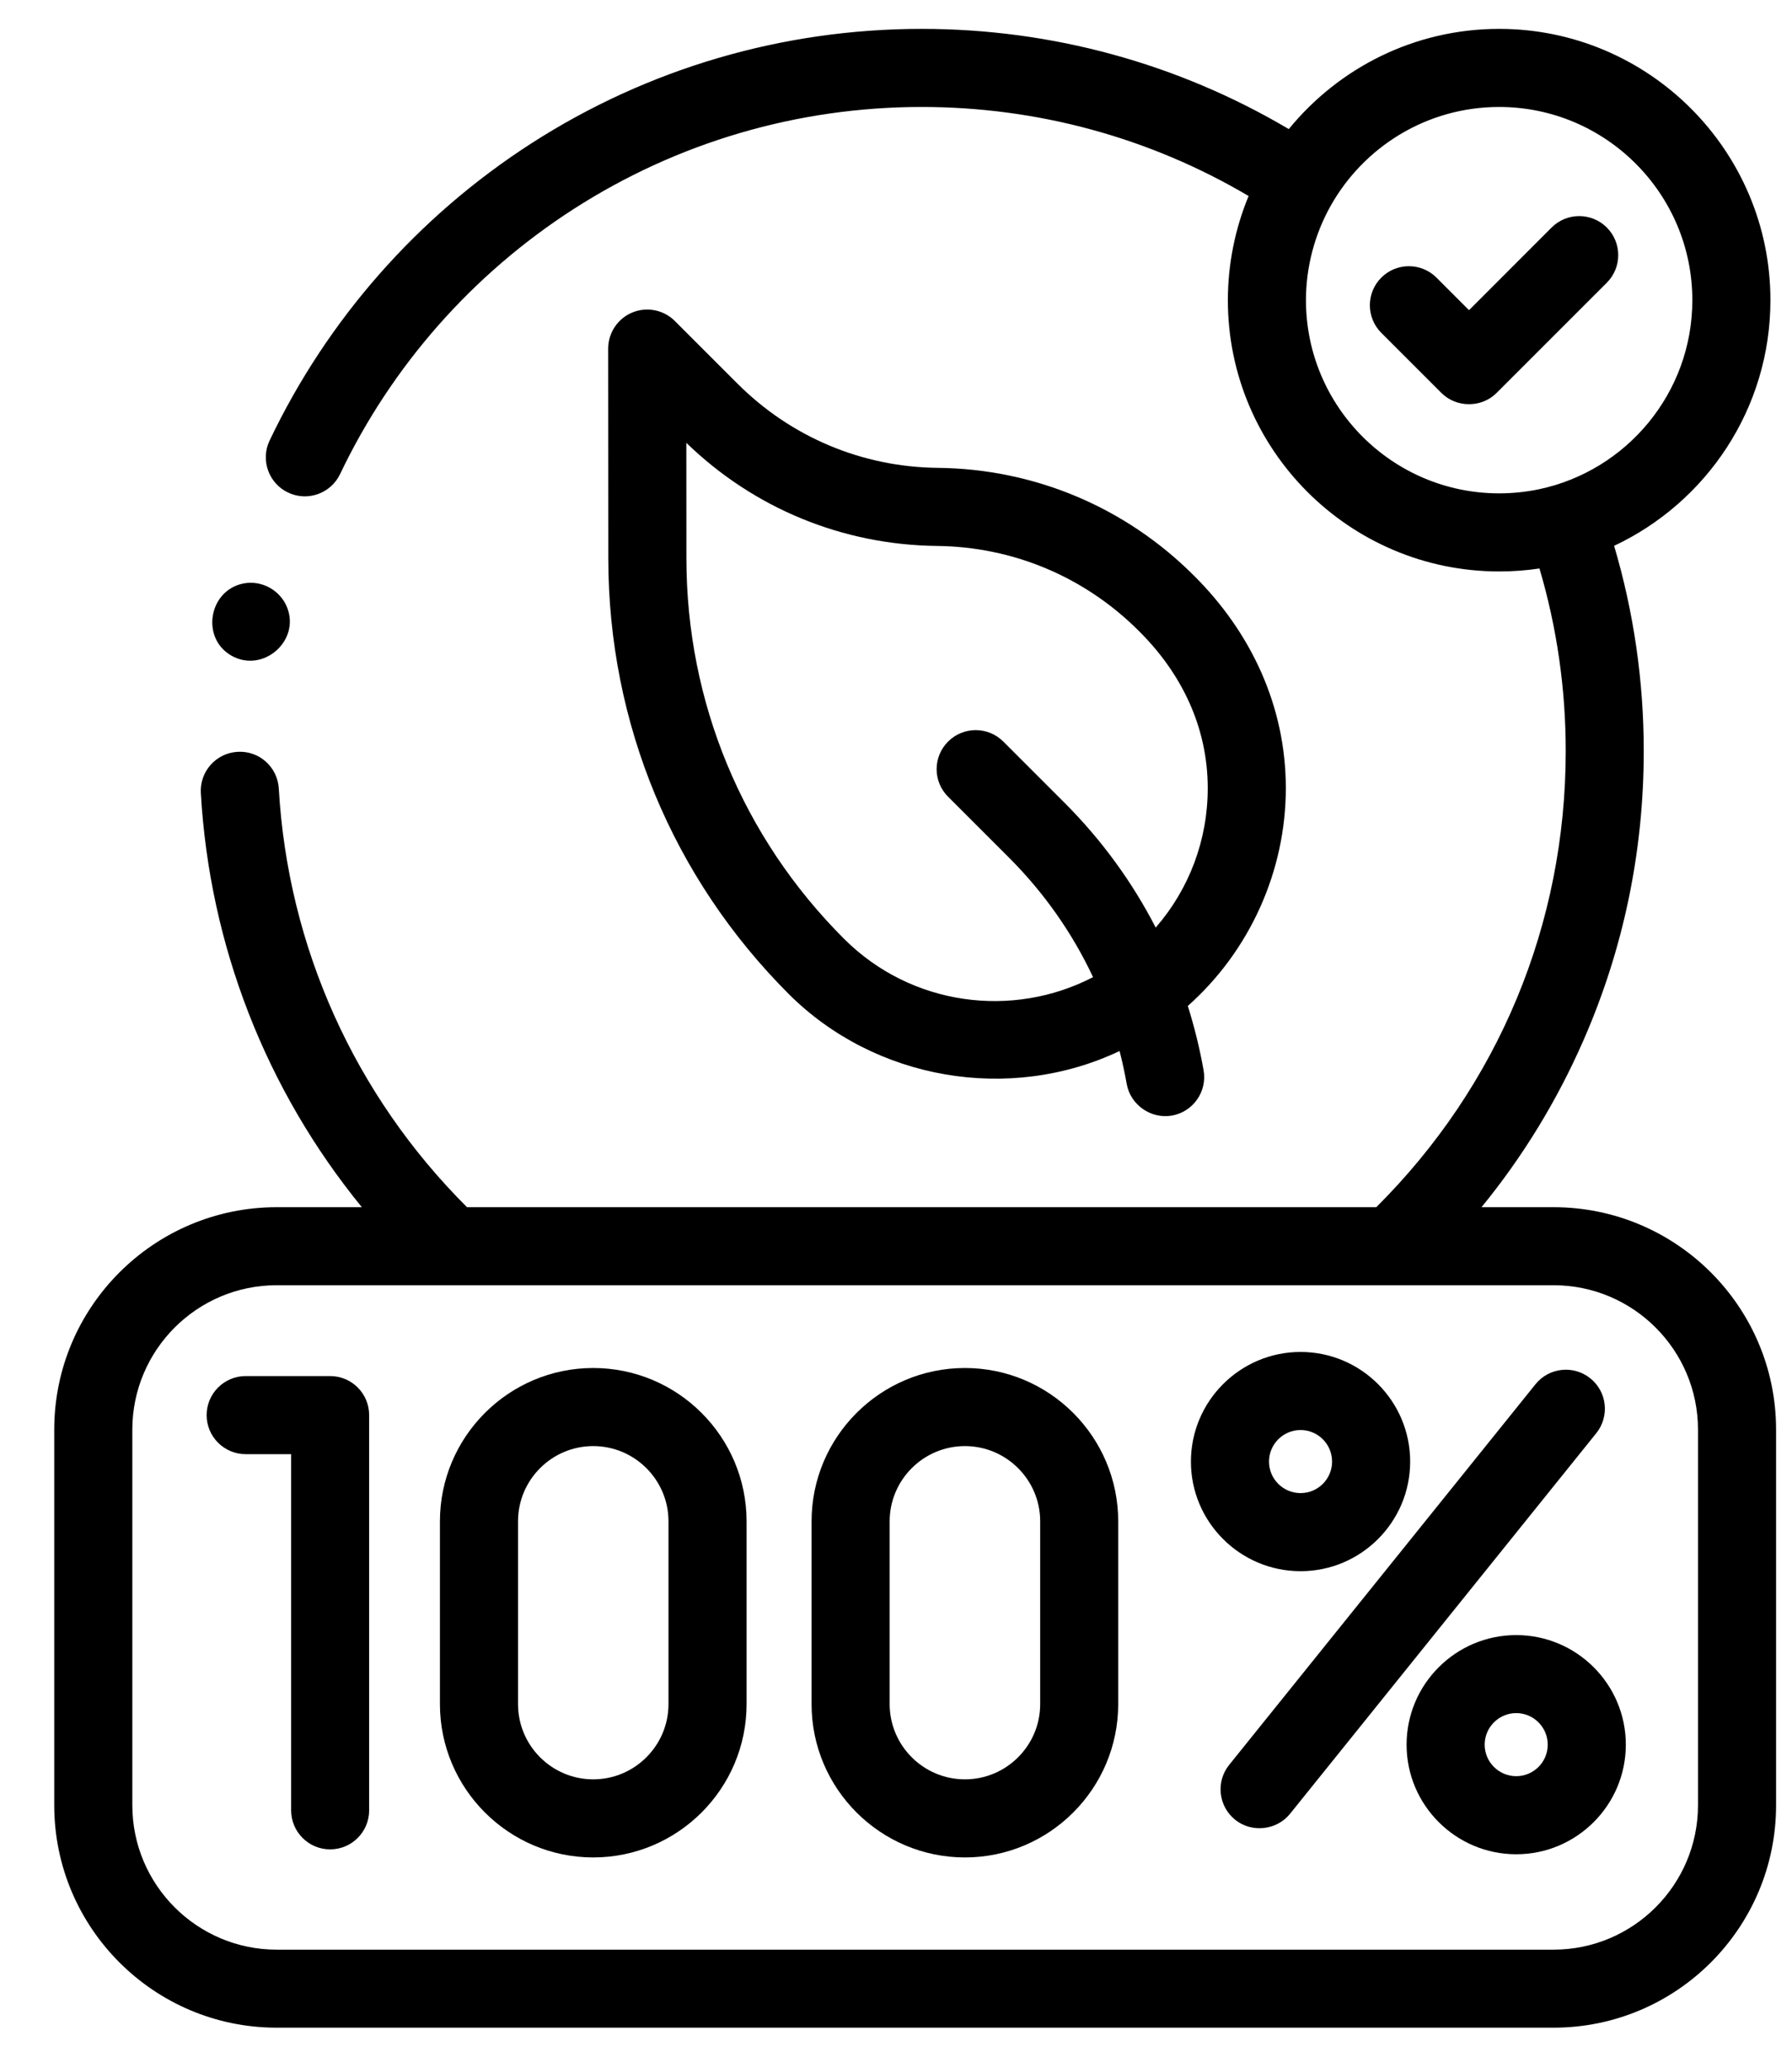
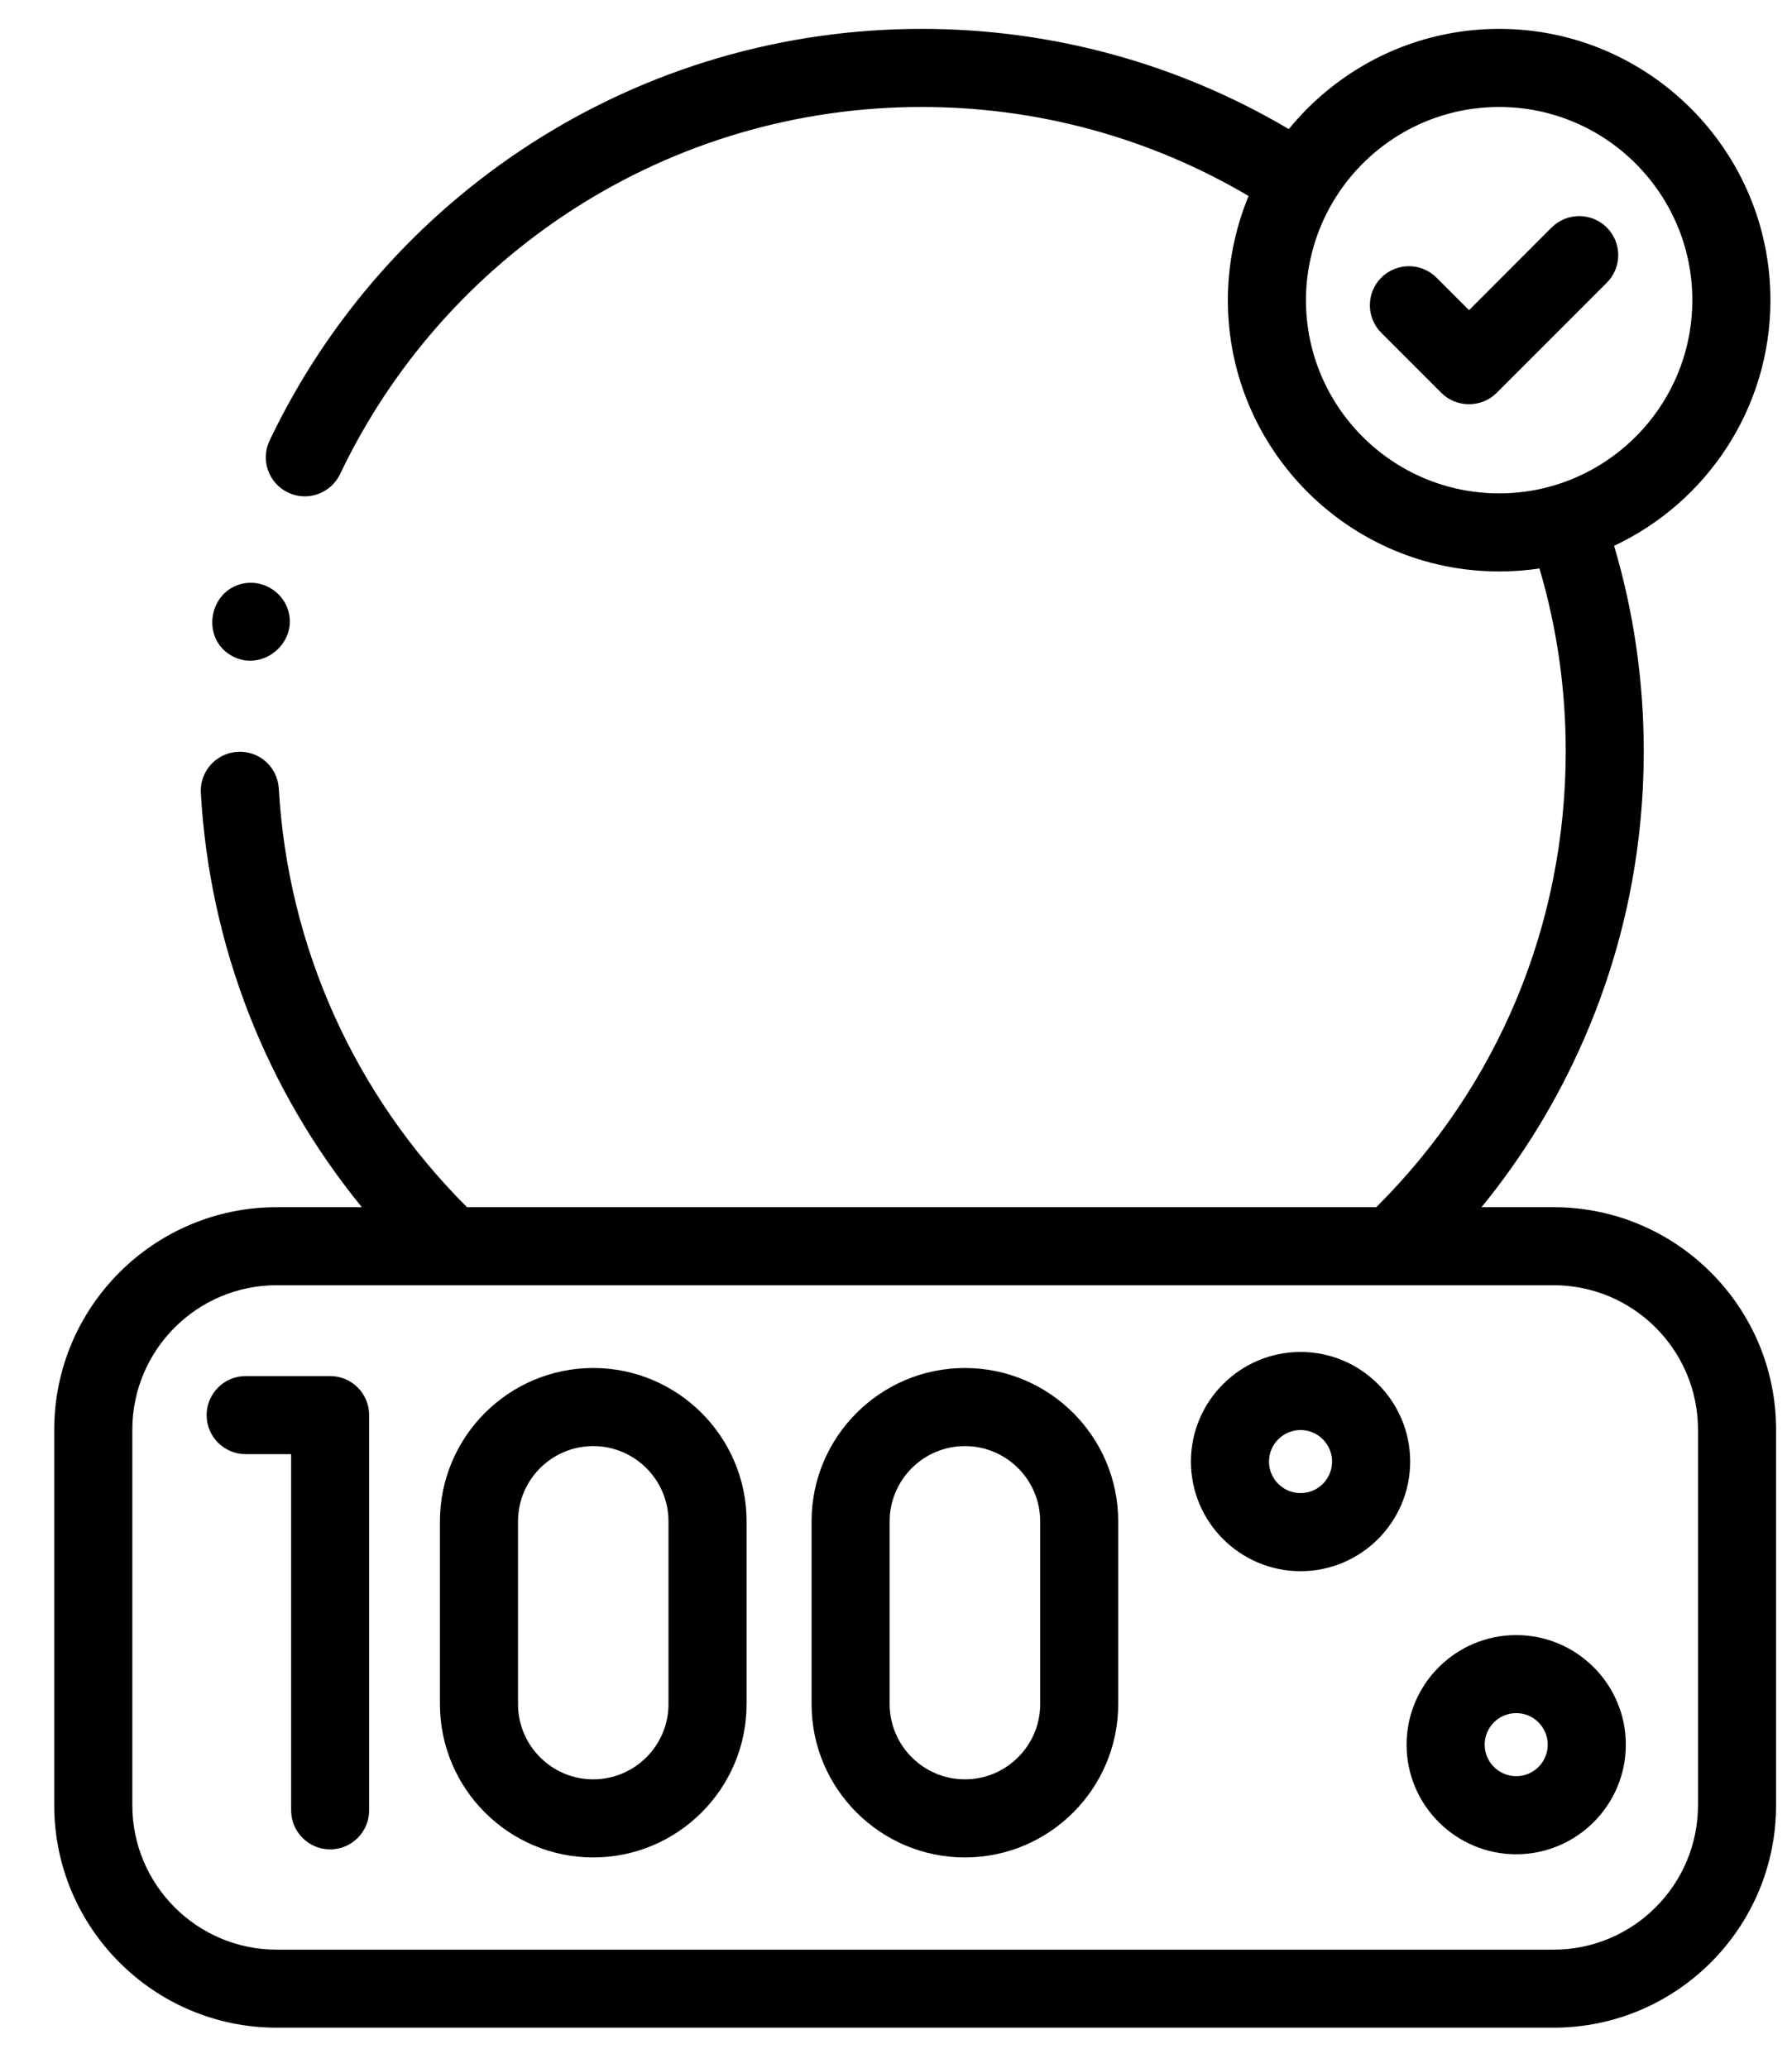
<svg xmlns="http://www.w3.org/2000/svg" fill="none" viewBox="0 0 26 30" height="30" width="26">
  <path fill="black" d="M22.541 17.515H21.495C22.094 16.782 22.589 15.973 22.972 15.099C23.554 13.772 23.849 12.357 23.849 10.896C23.849 9.881 23.704 8.882 23.419 7.919C24.758 7.29 25.687 5.929 25.687 4.355C25.687 2.185 23.921 0.419 21.751 0.419C20.521 0.419 19.422 0.987 18.699 1.873C17.09 0.921 15.26 0.419 13.373 0.419C11.355 0.419 9.397 0.994 7.708 2.081C6.064 3.14 4.752 4.63 3.912 6.391C3.777 6.673 3.897 7.012 4.179 7.146C4.461 7.281 4.799 7.161 4.934 6.879C5.683 5.308 6.855 3.978 8.321 3.034C9.827 2.065 11.573 1.552 13.373 1.552C15.053 1.552 16.683 1.997 18.116 2.844C17.918 3.321 17.815 3.839 17.815 4.355C17.815 6.526 19.581 8.291 21.751 8.291C21.946 8.291 22.143 8.277 22.336 8.248C22.589 9.104 22.717 9.993 22.717 10.896C22.717 13.408 21.742 15.749 19.968 17.515H6.776C5.145 15.889 4.177 13.741 4.045 11.441C4.027 11.129 3.761 10.889 3.447 10.908C3.134 10.926 2.896 11.194 2.914 11.506C3.041 13.723 3.861 15.814 5.25 17.515H4.014C2.235 17.515 0.787 18.962 0.787 20.742V26.192C0.787 27.972 2.235 29.419 4.014 29.419H22.541C24.321 29.419 25.769 27.972 25.769 26.192V20.742C25.769 18.962 24.321 17.515 22.541 17.515ZM22.327 7.099C22.138 7.138 21.944 7.158 21.751 7.158C20.205 7.158 18.948 5.901 18.948 4.355C18.948 3.879 19.072 3.405 19.305 2.989C19.785 2.132 20.701 1.552 21.751 1.552C23.297 1.552 24.554 2.81 24.554 4.355C24.554 5.704 23.597 6.832 22.327 7.099ZM24.636 26.192C24.636 27.347 23.696 28.287 22.541 28.287H4.014C2.859 28.287 1.92 27.347 1.92 26.192V20.742C1.92 19.587 2.859 18.647 4.014 18.647H6.546H20.198H22.541C23.696 18.647 24.636 19.587 24.636 20.742V26.192Z" />
-   <path fill="black" d="M18.656 11.435C18.656 10.25 18.154 9.176 17.321 8.35C16.329 7.358 15.01 6.803 13.607 6.788C12.509 6.777 11.476 6.342 10.7 5.566L9.791 4.657C9.629 4.495 9.385 4.447 9.174 4.534C8.962 4.622 8.824 4.829 8.824 5.058L8.826 8.104C8.827 10.491 9.757 12.734 11.444 14.422C12.694 15.671 14.647 16.006 16.244 15.249C16.284 15.406 16.319 15.565 16.347 15.725C16.4 16.029 16.698 16.238 17.002 16.186C17.31 16.132 17.517 15.838 17.463 15.53C17.407 15.211 17.329 14.899 17.234 14.595C18.133 13.796 18.656 12.638 18.656 11.435ZM16.768 13.458C16.427 12.795 15.983 12.186 15.446 11.648L14.557 10.759C14.335 10.538 13.977 10.538 13.756 10.759C13.534 10.98 13.534 11.339 13.756 11.56L14.645 12.449C15.152 12.957 15.56 13.54 15.859 14.177C14.694 14.782 13.222 14.597 12.245 13.62C10.772 12.147 9.96 10.188 9.959 8.104L9.958 6.425C10.938 7.376 12.226 7.906 13.595 7.921C14.7 7.933 15.738 8.37 16.52 9.151C17.142 9.765 17.523 10.55 17.523 11.435C17.523 12.186 17.256 12.896 16.768 13.458Z" />
  <path fill="black" d="M4.79 19.965H3.564C3.252 19.965 2.998 20.219 2.998 20.532C2.998 20.844 3.252 21.098 3.564 21.098H4.224V26.265C4.224 26.578 4.477 26.832 4.79 26.832C5.103 26.832 5.356 26.578 5.356 26.265V20.532C5.356 20.219 5.103 19.965 4.79 19.965Z" />
-   <path fill="black" d="M23.074 19.998C22.83 19.802 22.474 19.84 22.278 20.084L17.834 25.606C17.638 25.849 17.677 26.206 17.92 26.402C18.161 26.596 18.523 26.556 18.717 26.316L23.16 20.794C23.356 20.55 23.318 20.194 23.074 19.998Z" />
  <path fill="black" d="M18.87 22.796C19.747 22.796 20.46 22.082 20.46 21.206C20.46 20.329 19.747 19.615 18.87 19.615C17.993 19.615 17.279 20.329 17.279 21.206C17.279 22.083 17.993 22.796 18.87 22.796ZM18.87 20.748C19.122 20.748 19.327 20.953 19.327 21.206C19.327 21.458 19.122 21.663 18.87 21.663C18.617 21.663 18.412 21.458 18.412 21.206C18.412 20.953 18.617 20.748 18.87 20.748Z" />
  <path fill="black" d="M21.999 23.723C21.122 23.723 20.408 24.436 20.408 25.313C20.408 26.19 21.122 26.903 21.999 26.903C22.875 26.903 23.589 26.19 23.589 25.313C23.589 24.436 22.875 23.723 21.999 23.723ZM21.999 25.77C21.746 25.77 21.541 25.565 21.541 25.313C21.541 25.061 21.746 24.855 21.999 24.855C22.251 24.855 22.456 25.061 22.456 25.313C22.456 25.565 22.251 25.77 21.999 25.77Z" />
  <path fill="black" d="M8.607 19.848C7.381 19.848 6.383 20.846 6.383 22.073V24.724C6.383 25.951 7.381 26.949 8.607 26.949C9.834 26.949 10.832 25.951 10.832 24.724V22.073C10.832 20.846 9.834 19.848 8.607 19.848ZM9.699 24.724C9.699 25.326 9.209 25.816 8.607 25.816C8.005 25.816 7.516 25.326 7.516 24.724V22.073C7.516 21.471 8.005 20.981 8.607 20.981C9.209 20.981 9.699 21.471 9.699 22.073V24.724Z" />
  <path fill="black" d="M14 19.848C12.773 19.848 11.775 20.846 11.775 22.073V24.724C11.775 25.951 12.773 26.949 14 26.949C15.226 26.949 16.224 25.951 16.224 24.724V22.073C16.224 20.846 15.226 19.848 14 19.848ZM15.092 24.724C15.092 25.326 14.602 25.816 14 25.816C13.398 25.816 12.908 25.326 12.908 24.724V22.073C12.908 21.471 13.398 20.981 14 20.981C14.602 20.981 15.092 21.471 15.092 22.073V24.724Z" />
  <path fill="black" d="M22.512 3.301L21.314 4.5L20.842 4.028C20.621 3.807 20.262 3.807 20.041 4.028C19.82 4.249 19.82 4.608 20.041 4.829L20.913 5.701C21.131 5.919 21.497 5.919 21.714 5.701L23.313 4.102C23.534 3.881 23.534 3.522 23.313 3.301C23.092 3.08 22.733 3.08 22.512 3.301Z" />
  <path fill="black" d="M3.529 8.466C3.027 8.568 2.911 9.26 3.36 9.514C3.814 9.77 4.356 9.301 4.167 8.816C4.068 8.563 3.795 8.412 3.529 8.466Z" />
</svg>